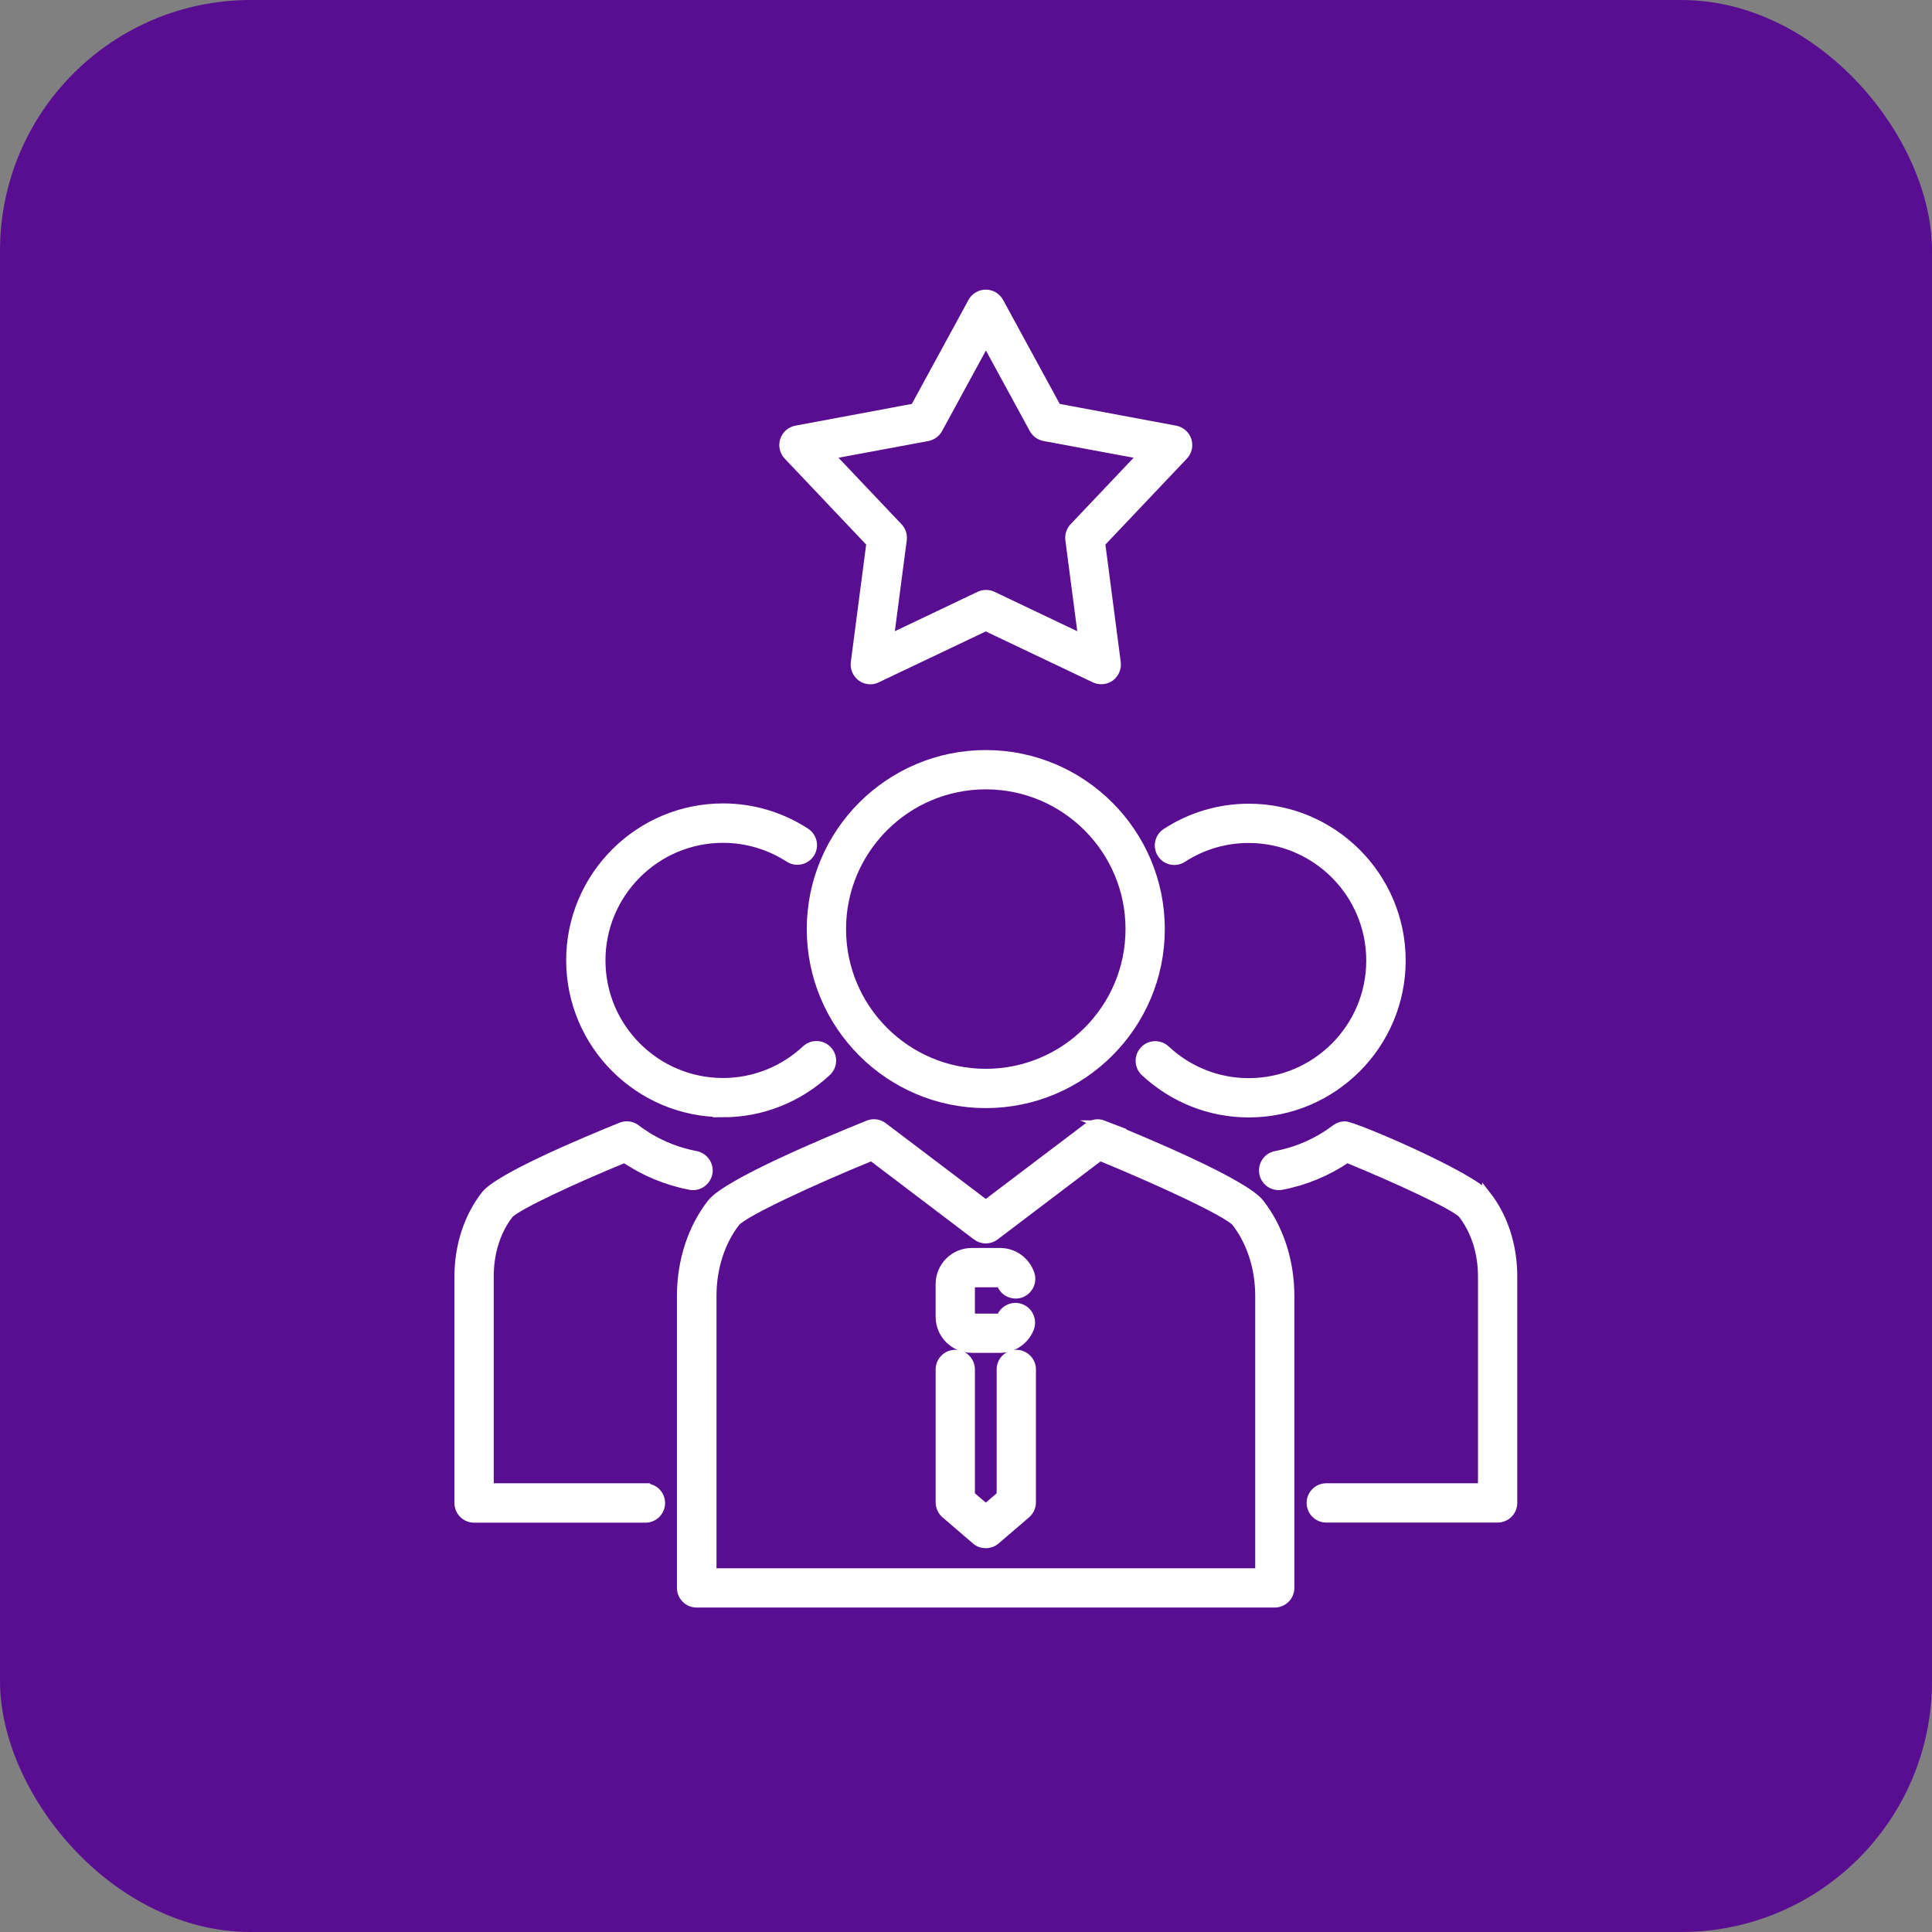
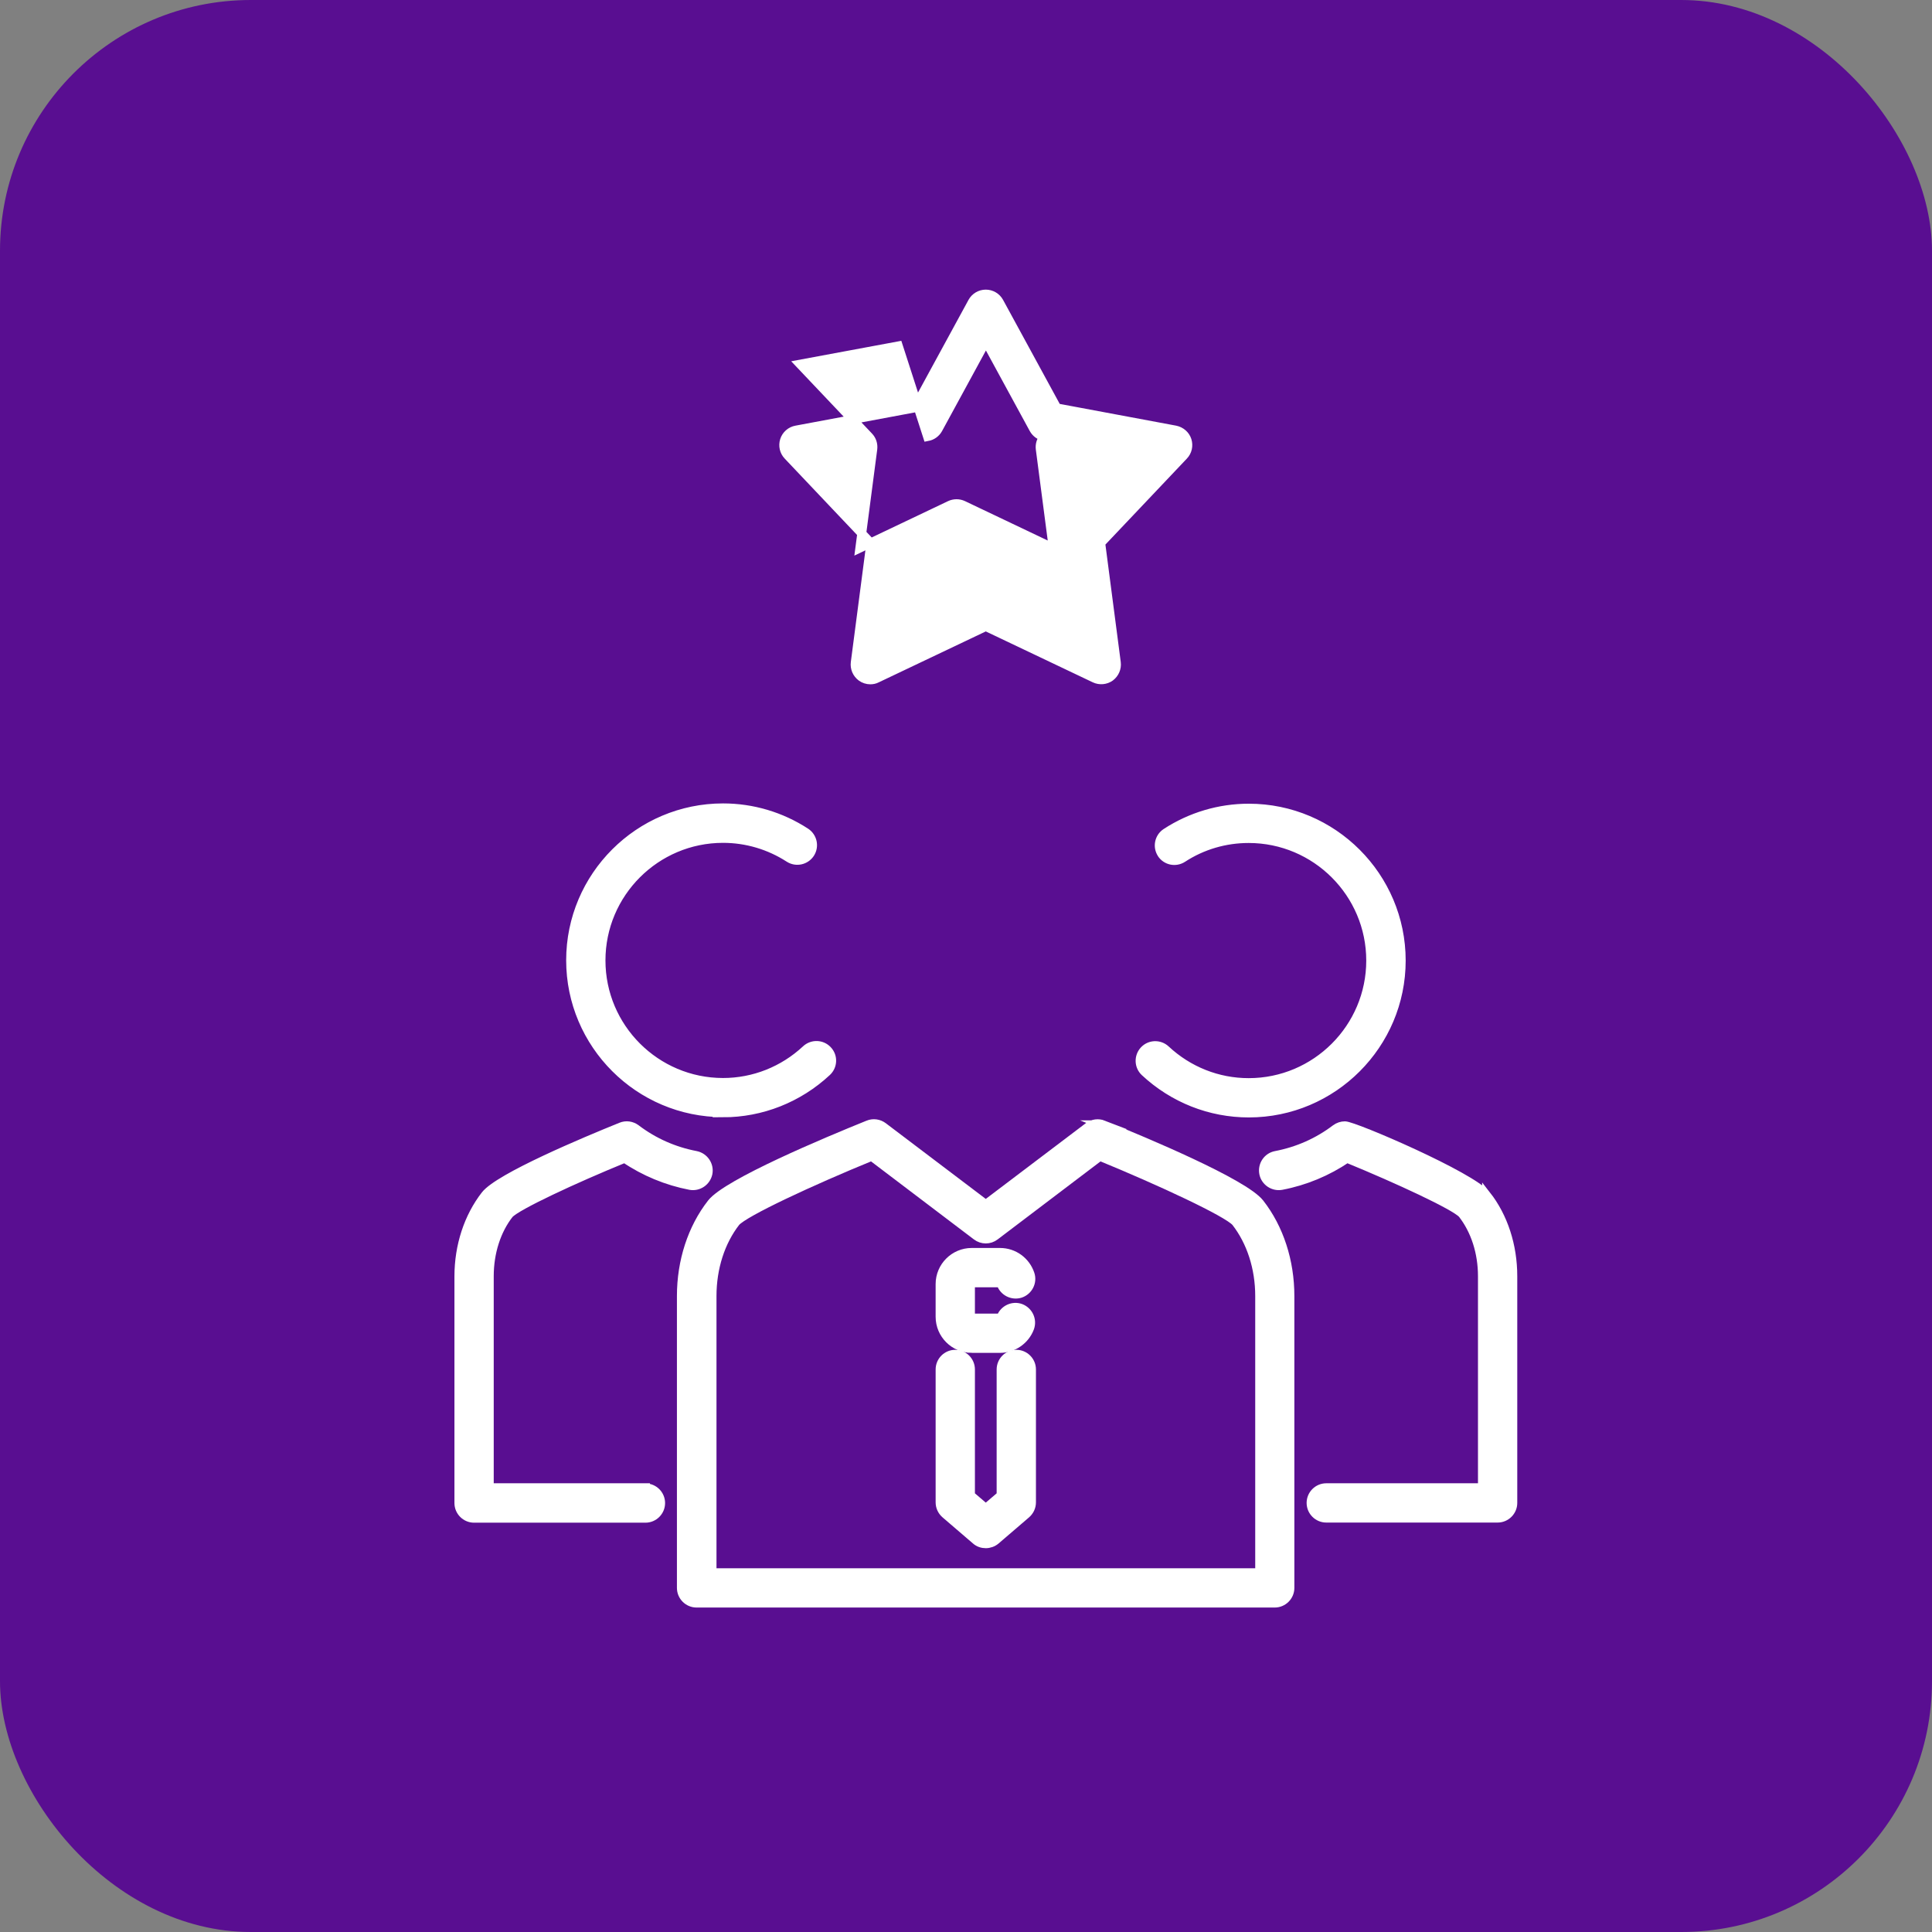
<svg xmlns="http://www.w3.org/2000/svg" id="Layer_2" viewBox="0 0 138.68 138.68">
  <rect x="0" y="0" width="138.68" height="138.68" fill="#808080" stroke="none" />
  <defs>
    <style>.cls-1{fill:#590e91;}.cls-2{fill:#fff;stroke:#fff;stroke-miterlimit:10;stroke-width:.64px;}</style>
  </defs>
  <g id="Layer_2-2">
    <rect class="cls-1" x="0" y="0" width="138.68" height="138.68" rx="18" ry="18" />
-     <path class="cls-2" d="M70.76,54.16c-6.91,0-12.53,5.62-12.53,12.53s5.62,12.53,12.53,12.53,12.53-5.62,12.53-12.53-5.62-12.53-12.53-12.53ZM70.76,77.04c-5.71,0-10.35-4.64-10.35-10.35s4.64-10.35,10.35-10.35,10.35,4.64,10.35,10.35-4.64,10.35-10.35,10.35Z" />
    <path class="cls-2" d="M79.2,80.74c-.36-.14-.76-.09-1.07.14l-7.37,5.58-7.37-5.58c-.31-.23-.71-.29-1.07-.14-3,1.21-10.11,4.19-11.24,5.63-1.4,1.79-2.17,4.16-2.17,6.66v20.95c0,.6.49,1.09,1.09,1.09h41.5c.6,0,1.09-.49,1.09-1.09v-20.95c0-2.5-.77-4.87-2.17-6.66-1.13-1.44-8.23-4.42-11.24-5.63ZM90.42,112.89h-39.31v-19.86c0-2.02.61-3.91,1.7-5.31.61-.71,5.43-2.95,9.76-4.72l7.53,5.71c.39.3.93.3,1.32,0l7.53-5.71c4.34,1.78,9.15,4.02,9.76,4.72,1.1,1.41,1.71,3.3,1.71,5.31v19.86Z" />
    <path class="cls-2" d="M83.38,61.27c.33.51,1,.65,1.51.32,1.41-.92,3.05-1.4,4.74-1.4,4.83,0,8.76,3.93,8.76,8.76s-3.93,8.76-8.76,8.76c-2.22,0-4.33-.84-5.96-2.36-.44-.41-1.13-.39-1.54.05-.41.44-.39,1.13.05,1.54,2.04,1.9,4.68,2.95,7.46,2.95,6.03,0,10.94-4.91,10.94-10.94s-4.91-10.94-10.94-10.94c-2.11,0-4.16.61-5.93,1.76-.51.33-.65,1.01-.32,1.51Z" />
    <path class="cls-2" d="M106.69,85.79c-1.05-1.35-9.49-4.98-10.15-4.98-.24,0-.47.08-.66.22-1.28.97-2.73,1.61-4.3,1.91-.59.11-.98.68-.87,1.28.11.59.69.98,1.28.87,1.68-.32,3.29-.99,4.7-1.95,3.66,1.5,7.73,3.39,8.28,3.99.93,1.19,1.44,2.78,1.44,4.48v15.18h-11.21c-.6,0-1.09.49-1.09,1.09s.49,1.09,1.09,1.09h12.3c.6,0,1.09-.49,1.09-1.09v-16.27c0-2.19-.67-4.26-1.9-5.83Z" />
    <path class="cls-2" d="M51.89,79.88c2.77,0,5.42-1.05,7.46-2.95.44-.41.47-1.1.05-1.54-.41-.44-1.1-.46-1.54-.05-1.63,1.52-3.75,2.36-5.96,2.36-4.83,0-8.76-3.93-8.76-8.76s3.93-8.76,8.76-8.76c1.69,0,3.33.49,4.74,1.4.51.33,1.18.18,1.51-.32.33-.51.18-1.18-.32-1.51-1.77-1.15-3.82-1.76-5.93-1.76-6.03,0-10.94,4.91-10.94,10.94s4.91,10.94,10.94,10.94Z" />
    <path class="cls-2" d="M46.33,106.79h-11.21v-15.18c0-1.7.51-3.3,1.43-4.47.55-.6,4.62-2.5,8.29-4,1.41.96,3.03,1.63,4.7,1.95.59.11,1.16-.28,1.28-.87.11-.59-.28-1.16-.87-1.28-1.57-.3-3.02-.94-4.3-1.91-.31-.23-.71-.29-1.07-.14-2.6,1.05-8.75,3.63-9.74,4.9-1.22,1.57-1.9,3.64-1.9,5.83v16.27c0,.6.49,1.09,1.09,1.09h12.3c.6,0,1.09-.49,1.09-1.09s-.49-1.09-1.09-1.09Z" />
    <path class="cls-2" d="M69.75,96.79h2.03c.94,0,1.8-.59,2.13-1.47.21-.57-.08-1.19-.64-1.41-.56-.21-1.19.08-1.41.64,0,.02-.03.06-.08.06h-2.03s-.09-.04-.09-.09v-2.35s.04-.09.09-.09h2.03s.07.04.08.06c.19.57.81.88,1.38.7.57-.19.89-.81.7-1.38-.31-.93-1.17-1.56-2.16-1.56h-2.03c-1.25,0-2.27,1.02-2.27,2.27v2.35c0,1.25,1.02,2.27,2.27,2.27Z" />
    <path class="cls-2" d="M72.95,97.21c-.6,0-1.09.49-1.09,1.09v9.04l-1.1.94-1.1-.94v-9.04c0-.6-.49-1.09-1.09-1.09s-1.09.49-1.09,1.09v9.54c0,.32.14.62.38.83l2.19,1.88c.2.18.46.26.71.26s.51-.09.71-.26l2.19-1.88c.24-.21.38-.51.38-.83v-9.54c0-.6-.49-1.09-1.09-1.09Z" />
-     <path class="cls-2" d="M62.51,38.98l-1.12,8.58c-.05.4.12.79.44,1.03.19.14.42.21.64.21.16,0,.32-.03.47-.11l7.82-3.72,7.82,3.72c.36.17.79.13,1.11-.1.32-.24.49-.63.44-1.03l-1.12-8.58,5.95-6.28c.28-.29.37-.71.25-1.09s-.45-.66-.84-.74l-8.51-1.59-4.14-7.6c-.19-.35-.56-.57-.96-.57s-.77.22-.96.57l-4.14,7.6-8.51,1.59c-.39.07-.72.36-.84.74s-.03.8.25,1.09l5.95,6.28ZM66.58,31.34c.32-.06.6-.26.76-.55l3.43-6.3,3.43,6.3c.16.29.44.49.76.55l7.05,1.31-4.93,5.2c-.23.24-.33.57-.29.89l.93,7.11-6.47-3.08c-.3-.14-.64-.14-.94,0l-6.47,3.08.93-7.11c.04-.33-.06-.65-.29-.89l-4.93-5.2,7.05-1.31Z" />
+     <path class="cls-2" d="M62.51,38.98l-1.12,8.58c-.05.4.12.79.44,1.03.19.14.42.21.64.21.16,0,.32-.03.47-.11l7.82-3.72,7.82,3.72c.36.17.79.13,1.11-.1.32-.24.49-.63.44-1.03l-1.12-8.58,5.95-6.28c.28-.29.37-.71.25-1.09s-.45-.66-.84-.74l-8.51-1.59-4.14-7.6c-.19-.35-.56-.57-.96-.57s-.77.22-.96.57l-4.14,7.6-8.51,1.59c-.39.07-.72.36-.84.74s-.03.8.25,1.09l5.95,6.28ZM66.58,31.34c.32-.06.6-.26.76-.55l3.43-6.3,3.43,6.3c.16.29.44.49.76.55c-.23.24-.33.57-.29.89l.93,7.11-6.47-3.08c-.3-.14-.64-.14-.94,0l-6.47,3.08.93-7.11c.04-.33-.06-.65-.29-.89l-4.93-5.2,7.05-1.31Z" />
  </g>
</svg>